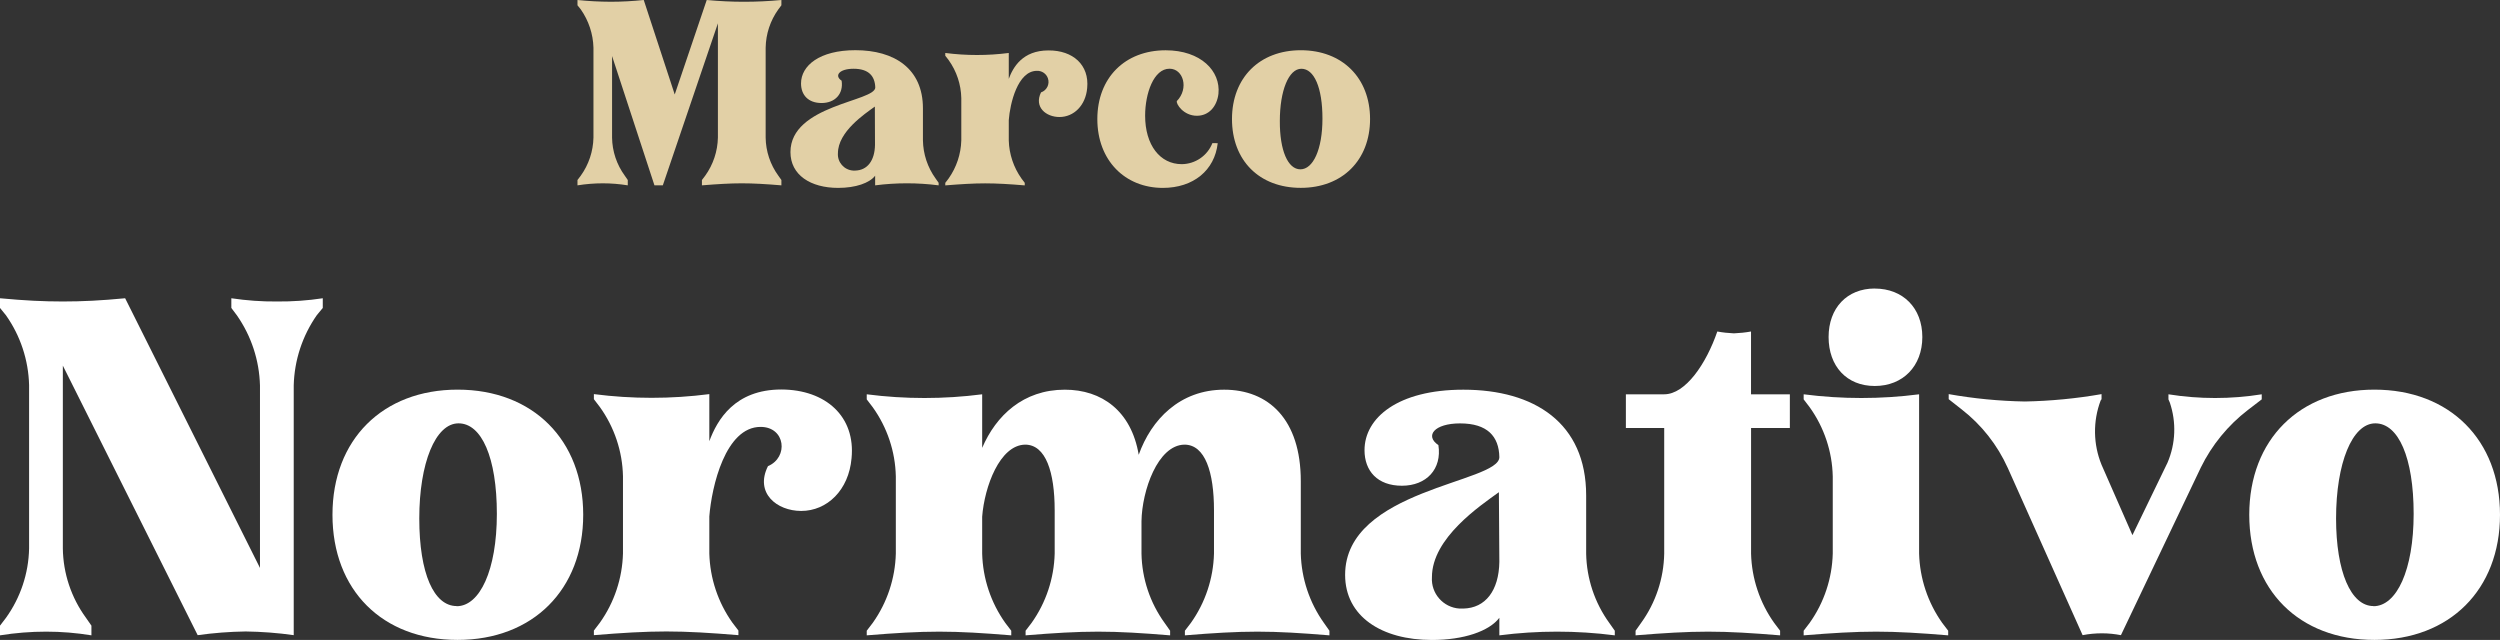
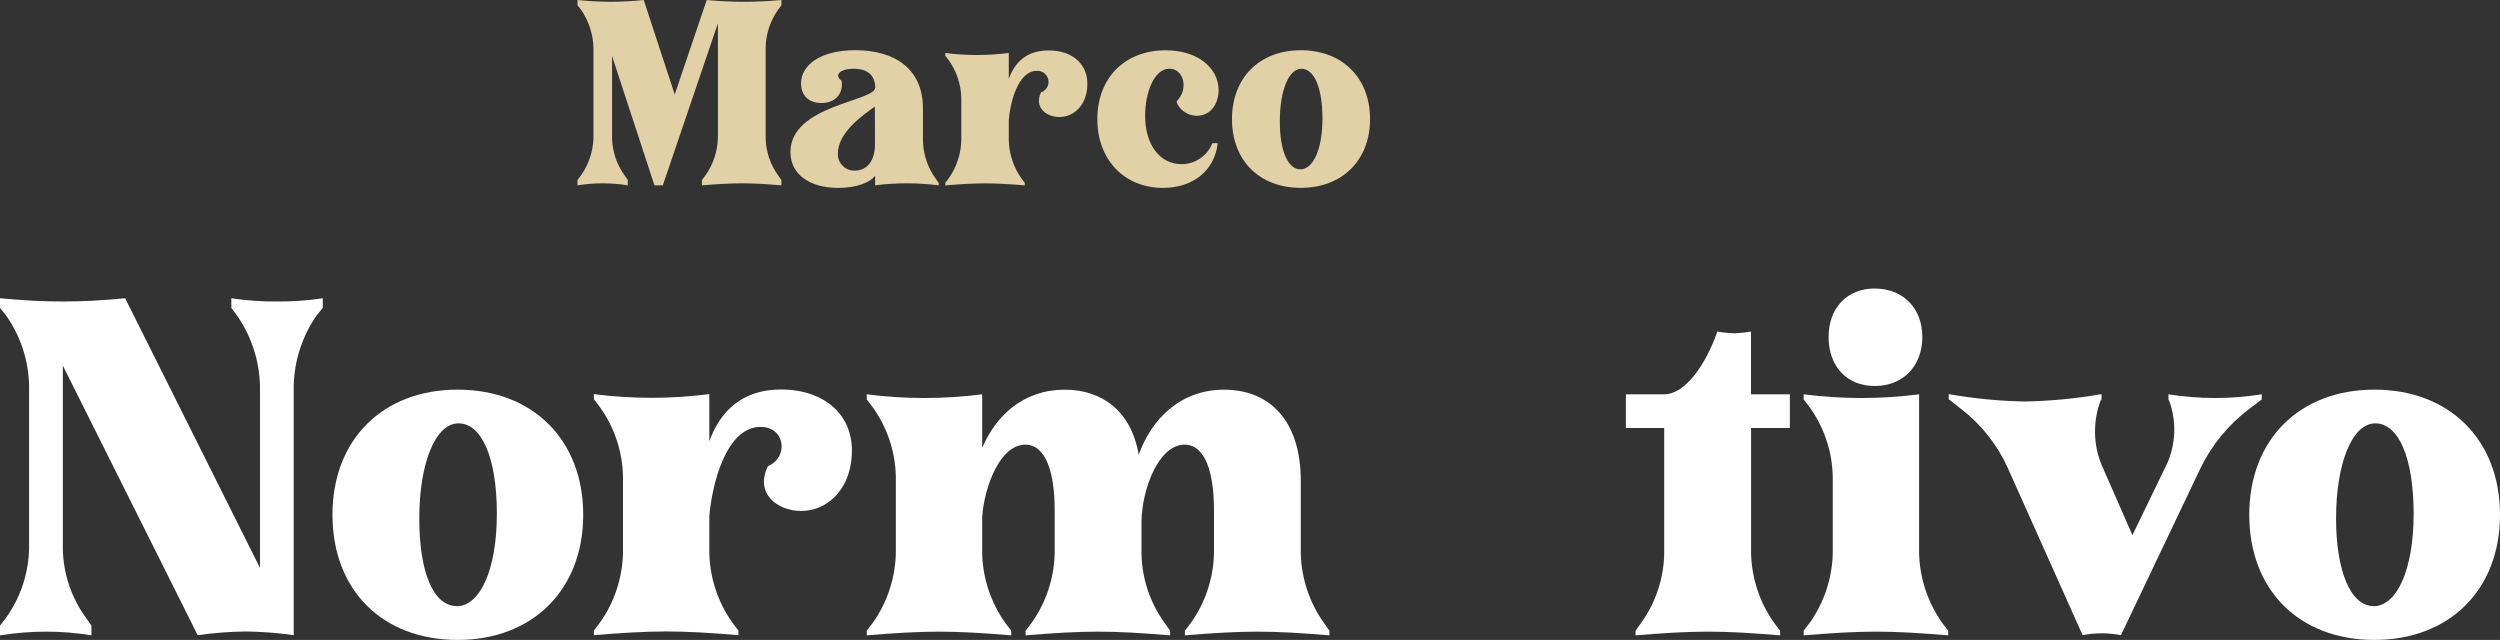
<svg xmlns="http://www.w3.org/2000/svg" id="Capa_2" viewBox="0 0 541.4 138.59">
  <rect x="0" y="0" width="541.4" height="138.59" fill="#333333" stroke="none" />
  <defs>
    <style>.cls-1{fill:#fff;}.cls-2{fill:#e2d0a6;}</style>
  </defs>
  <g id="Capa_1-2">
    <path class="cls-2" d="m135.95,38.98v1.16c-1.78-.29-3.58-.44-5.39-.44-1.84,0-3.68.15-5.5.44v-1.16l.71-.93c1.73-2.41,2.69-5.29,2.75-8.25V10.33c-.08-2.98-1.04-5.86-2.75-8.3l-.71-.88V0c2.39.25,4.8.37,7.2.38,2.39,0,4.77-.13,7.15-.38l6.71,20.46,6.93-20.46c5.38.51,10.79.51,16.17,0v1.15l-.66.88c-1.74,2.42-2.7,5.32-2.75,8.3v19.47c.04,2.97,1,5.85,2.75,8.25l.66.93v1.16c-3.35-.28-6-.44-8.58-.44s-5.28.17-8.63.44v-1.16l.71-.93c1.73-2.41,2.69-5.29,2.75-8.25V5.05l-11.93,35.09h-1.81l-9.18-28v17.65c.04,2.97,1,5.85,2.75,8.25l.65.94Z" />
    <path class="cls-2" d="m184.84,14.89c-3.08,0-4.23,1.49-2.58,2.58.44,2.86-1.43,4.84-4.34,4.84s-4.45-1.76-4.45-4.24c0-3.85,4-7.2,11.77-7.2,8.47,0,14.63,4,14.63,12.59v6.93c.05,2.97,1,5.85,2.74,8.26l.66.94v.55c-4.56-.59-9.19-.59-13.75,0v-2.09c-1.21,1.59-4.23,2.64-8,2.64-6,0-10.34-2.8-10.34-7.75,0-10.23,18.37-10.94,18.37-14-.09-2.51-1.46-4.05-4.71-4.05Zm4.62,8.19c-2.2,1.59-8,5.44-8,10.12-.13,1.94,1.35,3.61,3.29,3.74.15,0,.3,0,.45,0,2.64-.06,4.23-2.15,4.29-5.55l-.03-8.31Z" />
    <path class="cls-2" d="m235.44,19.07c-.33,3.79-2.91,6.27-6,6.27-2.91,0-5.55-2.14-4-5.33,1.26-.43,1.93-1.79,1.5-3.04-.34-1.01-1.31-1.67-2.38-1.63-4.18,0-5.83,7.09-6.1,10.67v4.4c.08,2.96,1.04,5.83,2.75,8.25l.71.94v.55c-3.35-.28-6-.44-8.58-.44s-5.28.17-8.63.44v-.55l.72-.94c1.71-2.42,2.67-5.29,2.75-8.25v-9.16c-.06-2.96-1.02-5.84-2.75-8.25l-.72-.93v-.6c4.56.59,9.19.59,13.75,0v5.61c.93-2.53,3-6.16,8.58-6.16,5.32-.04,8.89,3.15,8.4,8.15Z" />
    <path class="cls-2" d="m263.71,31.01c-.66,5.88-5.28,9.68-11.88,9.68-8.19,0-14.19-5.94-14.19-14.9s6-14.9,14.79-14.9c7.64,0,11.93,4.51,11.44,9.4-.33,2.8-2.09,4.78-4.67,4.78-2.91,0-4.56-2.58-4.34-3.19,2.64-2.69,1.43-7-1.59-7-3.41,0-5.28,5.33-5.28,10.17,0,6.38,3.24,10.5,7.92,10.5,2.94-.02,5.57-1.82,6.65-4.56l1.15.02Z" />
    <path class="cls-2" d="m281.7,10.88c9,0,15,6,15,14.9s-6,14.9-15,14.9-14.9-5.94-14.9-14.9,5.99-14.9,14.9-14.9Zm-.09,25.79c2.75,0,4.78-4.29,4.78-11s-1.81-10.78-4.56-10.78-4.67,4.73-4.67,11.33c-.03,6.33,1.73,10.45,4.45,10.45Z" />
    <path class="cls-1" d="m19.8,135.49v2.1c-3.24-.53-6.52-.8-9.8-.8-3.35,0-6.69.27-10,.8v-2.1l1.3-1.7c3.14-4.38,4.89-9.61,5-15v-35.4c-.14-5.42-1.88-10.67-5-15.1l-1.3-1.6v-2.1c5.3.5,9.4.7,13.6.7s8.3-.2,13.5-.7l29.2,58.4v-39.5c-.14-5.45-1.88-10.73-5-15.2l-1.2-1.6v-2.1c3.28.49,6.59.73,9.9.7,3.31.03,6.62-.2,9.9-.7v2.1l-1.29,1.56c-3.12,4.47-4.86,9.75-5,15.2v54.1c-3.45-.49-6.92-.75-10.4-.8-3.48.05-6.95.32-10.4.8l-29.2-58.37v39.6c.07,5.4,1.82,10.64,5,15l1.19,1.71Z" />
    <path class="cls-1" d="m99.1,84.38c16.3,0,27.2,10.9,27.2,27.1s-10.9,27.1-27.2,27.1-27.1-10.8-27.1-27.1,10.9-27.1,27.1-27.1Zm-.2,46.9c5,0,8.7-7.8,8.7-20s-3.3-19.6-8.3-19.6-8.5,8.6-8.5,20.6,3.2,18.97,8.1,18.97v.03Z" />
    <path class="cls-1" d="m184.41,99.25c-.6,6.9-5.3,11.4-10.9,11.4-5.3,0-10.1-3.9-7.2-9.7,4.5-1.9,3.8-8.5-1.6-8.5-7.6,0-10.6,12.9-11.1,19.4v8c.14,5.38,1.88,10.61,5,15l1.3,1.7v1c-6.1-.5-10.9-.8-15.6-.8s-9.6.3-15.7.8v-1l1.3-1.7c3.12-4.39,4.86-9.62,5-15v-16.7c-.11-5.39-1.86-10.62-5-15l-1.3-1.7v-1.1c8.3,1.07,16.7,1.07,25,0v10.2c1.7-4.6,5.5-11.2,15.6-11.2,9.6.03,16.1,5.84,15.2,14.9Z" />
    <path class="cls-1" d="m228.4,110.49c0-8.2-1.9-14.2-6.4-14.2-5.5.1-8.8,9.1-9.3,15.6v8c.14,5.38,1.88,10.61,5,15l1.3,1.7v1c-6.1-.5-10.9-.8-15.6-.8s-9.6.3-15.7.8v-1l1.3-1.7c3.12-4.39,4.86-9.62,5-15v-16.7c-.11-5.39-1.86-10.62-5-15l-1.3-1.7v-1.1c8.3,1.07,16.7,1.07,25,0v11.6c3-7,8.9-12.6,17.9-12.6,8,0,14.4,4.6,16,14.1,2.7-7.6,8.9-14.1,18.5-14.1s16.6,6.4,16.6,19.8v15.7c.14,5.38,1.88,10.61,5,15l1.2,1.7v1c-6.1-.5-10.9-.8-15.6-.8s-9.6.3-15.7.8v-1l1.3-1.7c3.12-4.39,4.86-9.62,5-15v-9.4c0-8.2-1.9-14.2-6.4-14.2-5.8.1-9.2,10-9.3,16.6v7c.1,5.39,1.84,10.63,5,15l1.2,1.7v1c-6.1-.5-10.9-.8-15.6-.8s-9.6.3-15.7.8v-1l1.3-1.7c3.12-4.39,4.86-9.62,5-15v-9.4Z" />
-     <path class="cls-1" d="m316.2,91.69c-5.6,0-7.7,2.7-4.7,4.7.8,5.2-2.6,8.8-7.9,8.8s-8.1-3.2-8.1-7.7c0-7,7.2-13.1,21.4-13.1,15.4,0,26.6,7.2,26.6,22.9v12.6c.1,5.39,1.84,10.63,5,15l1.2,1.7v1c-8.3-1.07-16.7-1.07-25,0v-3.8c-2.2,2.9-7.7,4.8-14.6,4.8-10.9,0-18.8-5.1-18.8-14.1,0-18.6,33.4-19.9,33.4-25.5-.09-4.5-2.6-7.3-8.5-7.3Zm8.4,14.9c-4,2.9-14.5,9.9-14.5,18.4-.23,3.53,2.45,6.57,5.97,6.8.28.02.55.02.83,0,4.8-.1,7.7-3.9,7.8-10.1l-.1-15.1Z" />
    <path class="cls-1" d="m385.5,136.59v1c-6.1-.5-10.9-.8-15.6-.8s-9.6.3-15.7.8v-1l1.2-1.7c3.16-4.37,4.9-9.61,5-15v-27.2h-8.3v-7.3h8.3c4.6,0,9.1-6.6,11.5-13.6,1.19.22,2.39.35,3.6.4,1.24-.05,2.48-.18,3.7-.4v13.6h8.41v7.3h-8.4v27.2c.14,5.38,1.88,10.61,5,15l1.29,1.7Z" />
    <path class="cls-1" d="m421.9,136.59v1c-6.1-.5-10.9-.8-15.6-.8s-9.6.3-15.7.8v-1l1.3-1.7c3.12-4.39,4.86-9.62,5-15v-16.7c-.11-5.39-1.86-10.62-5-15l-1.3-1.7v-1.1c8.3,1.07,16.7,1.07,25,0v34.5c.15,5.38,1.89,10.61,5,15l1.3,1.7Zm-15.9-74.1c6.1,0,10.3,4.2,10.3,10.5s-4.2,10.6-10.3,10.6-10-4.3-10-10.6,4-10.51,10-10.51h0Z" />
    <path class="cls-1" d="m461.8,115.89l7.6-15.7c1.76-4.12,1.94-8.75.5-13l-.3-.7v-1.1c6.69,1.07,13.51,1.07,20.2,0v1.1l-3,2.3c-4.31,3.31-7.8,7.58-10.19,12.46l-17.3,36.3c-1.35-.26-2.72-.4-4.1-.4-1.41,0-2.82.13-4.2.4l-16.2-36.2c-2.25-4.99-5.68-9.35-10-12.7l-2.8-2.2v-1.1c5.45.97,10.97,1.5,16.5,1.6,5.57-.11,11.12-.64,16.6-1.6v1.1l-.2.3c-1.69,4.49-1.61,9.46.2,13.9l6.69,15.24Z" />
    <path class="cls-1" d="m514.2,84.38c16.3,0,27.2,10.9,27.2,27.1s-10.9,27.1-27.2,27.1-27.1-10.8-27.1-27.1,10.9-27.1,27.1-27.1Zm-.2,46.9c5,0,8.7-7.8,8.7-20s-3.3-19.6-8.3-19.6-8.5,8.6-8.5,20.6c0,11.51,3.2,18.97,8.1,18.97v.03Z" />
  </g>
</svg>